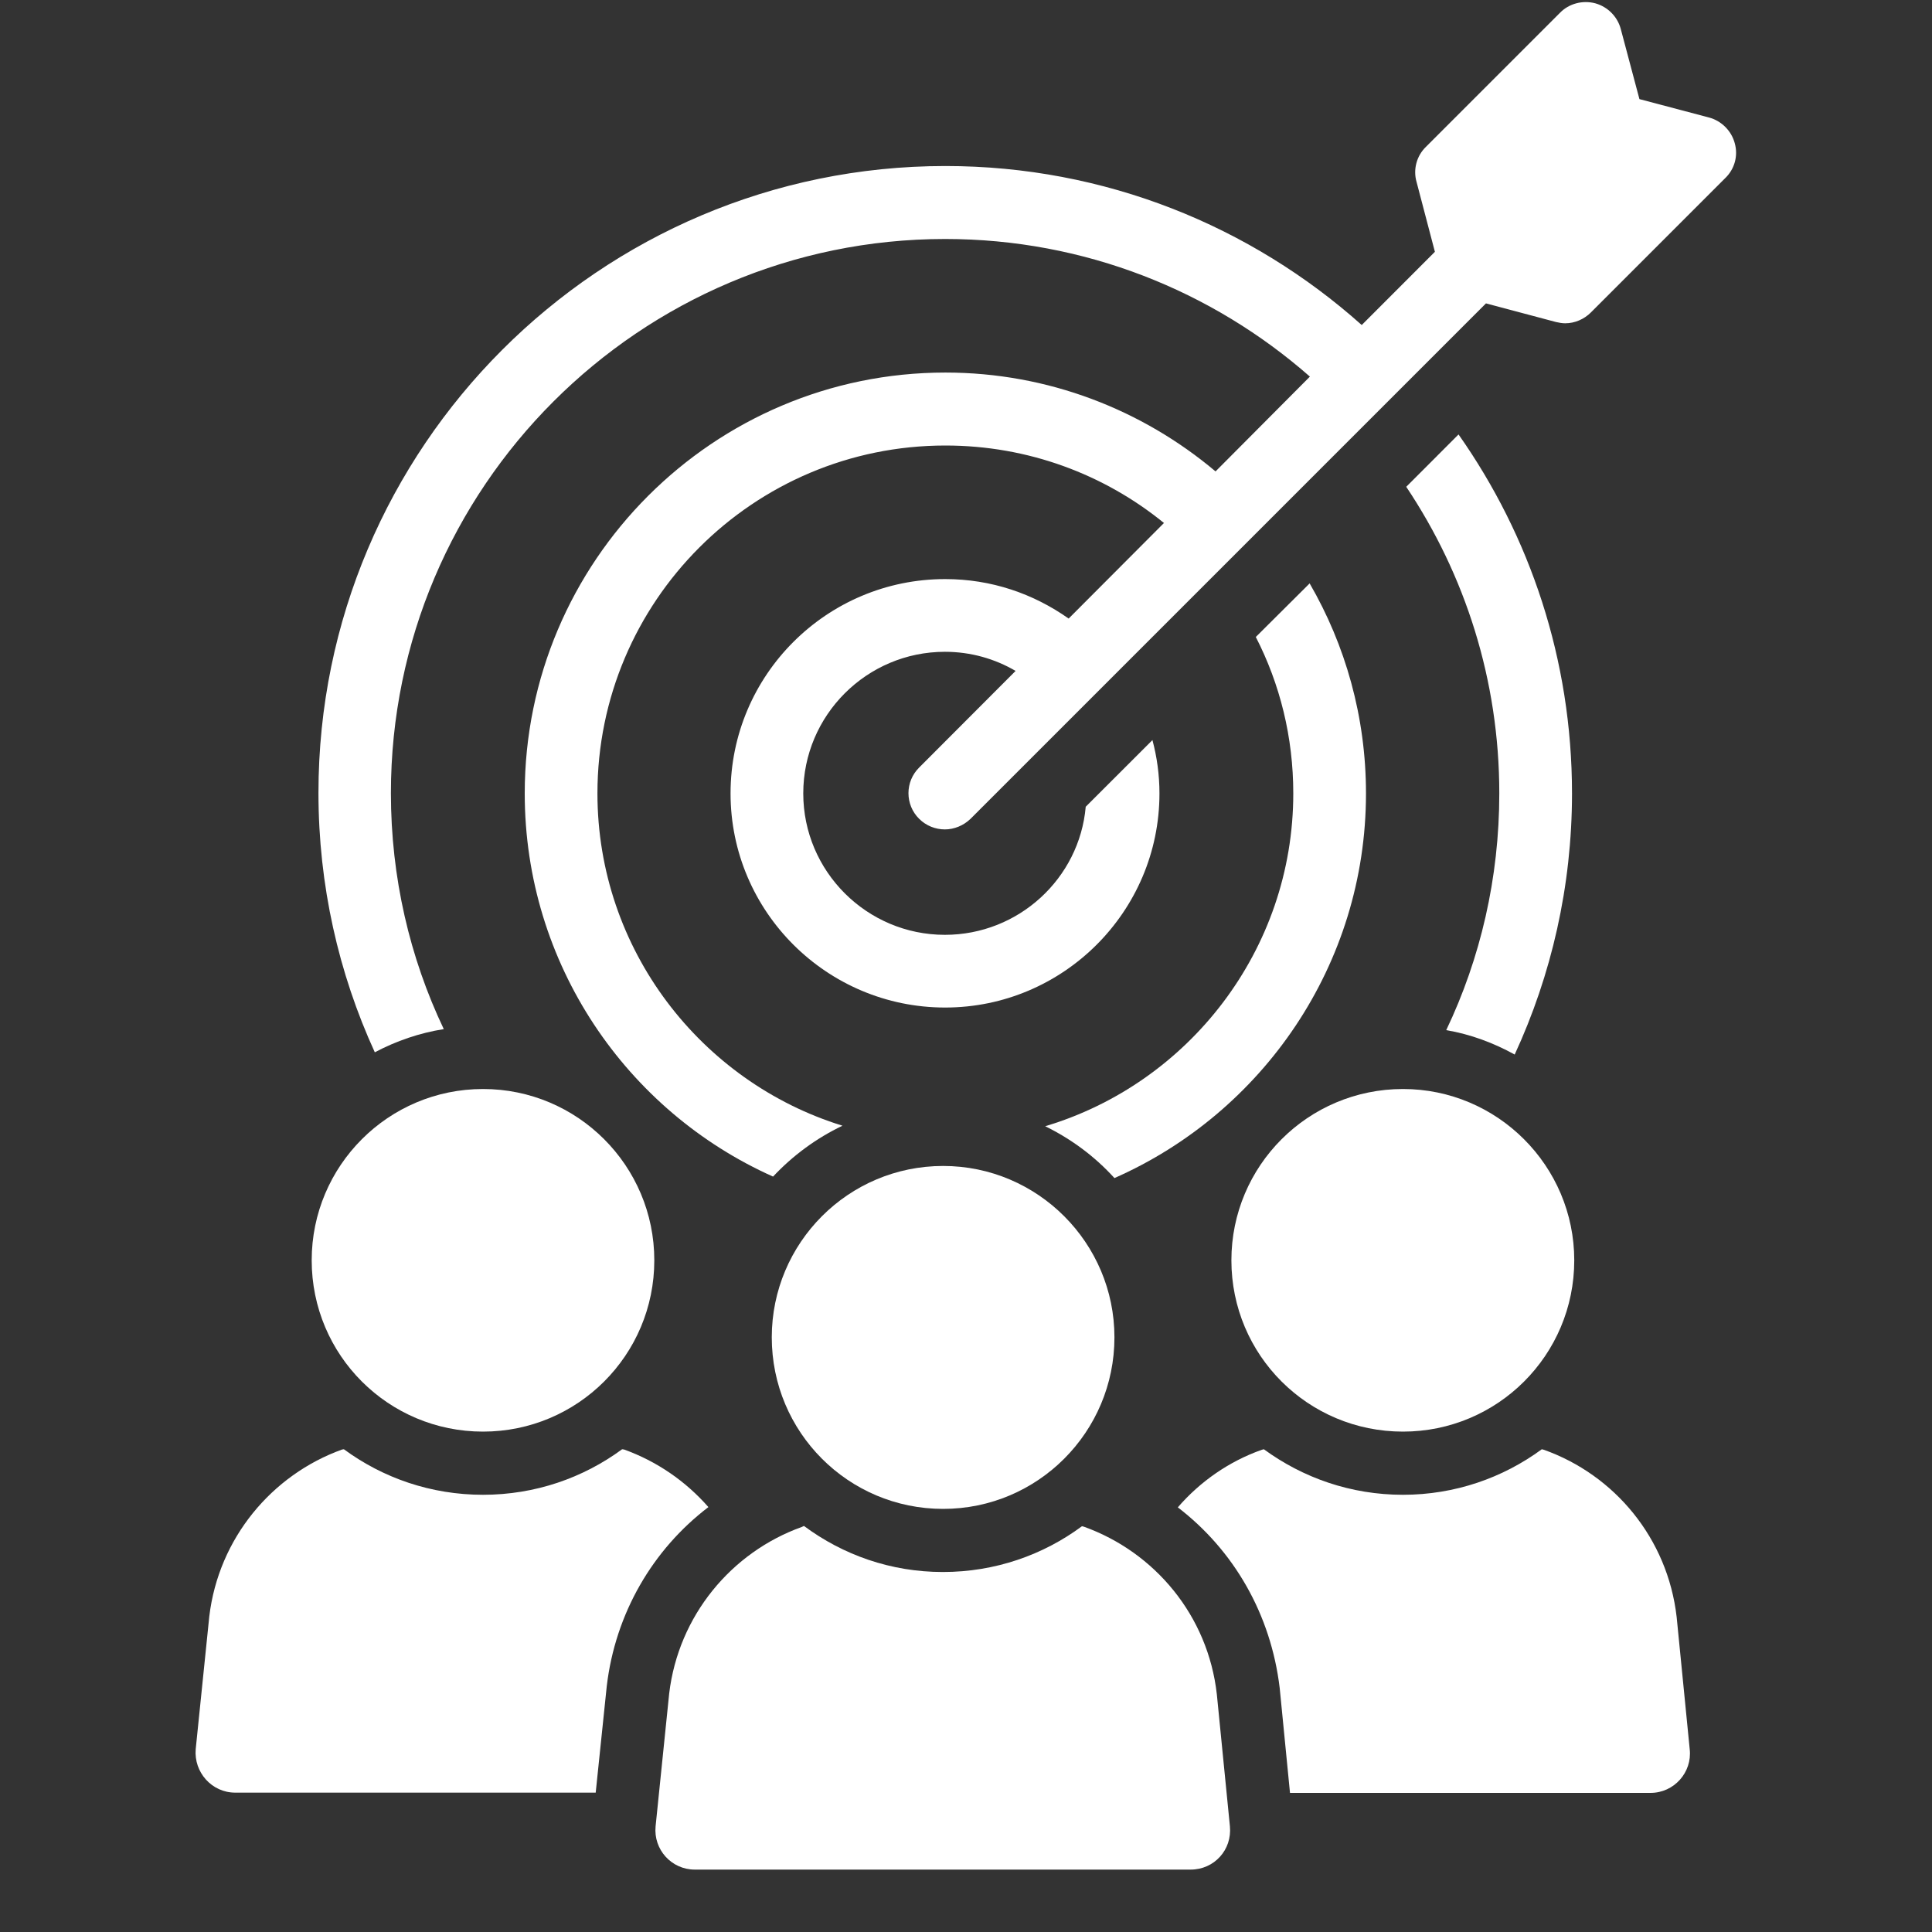
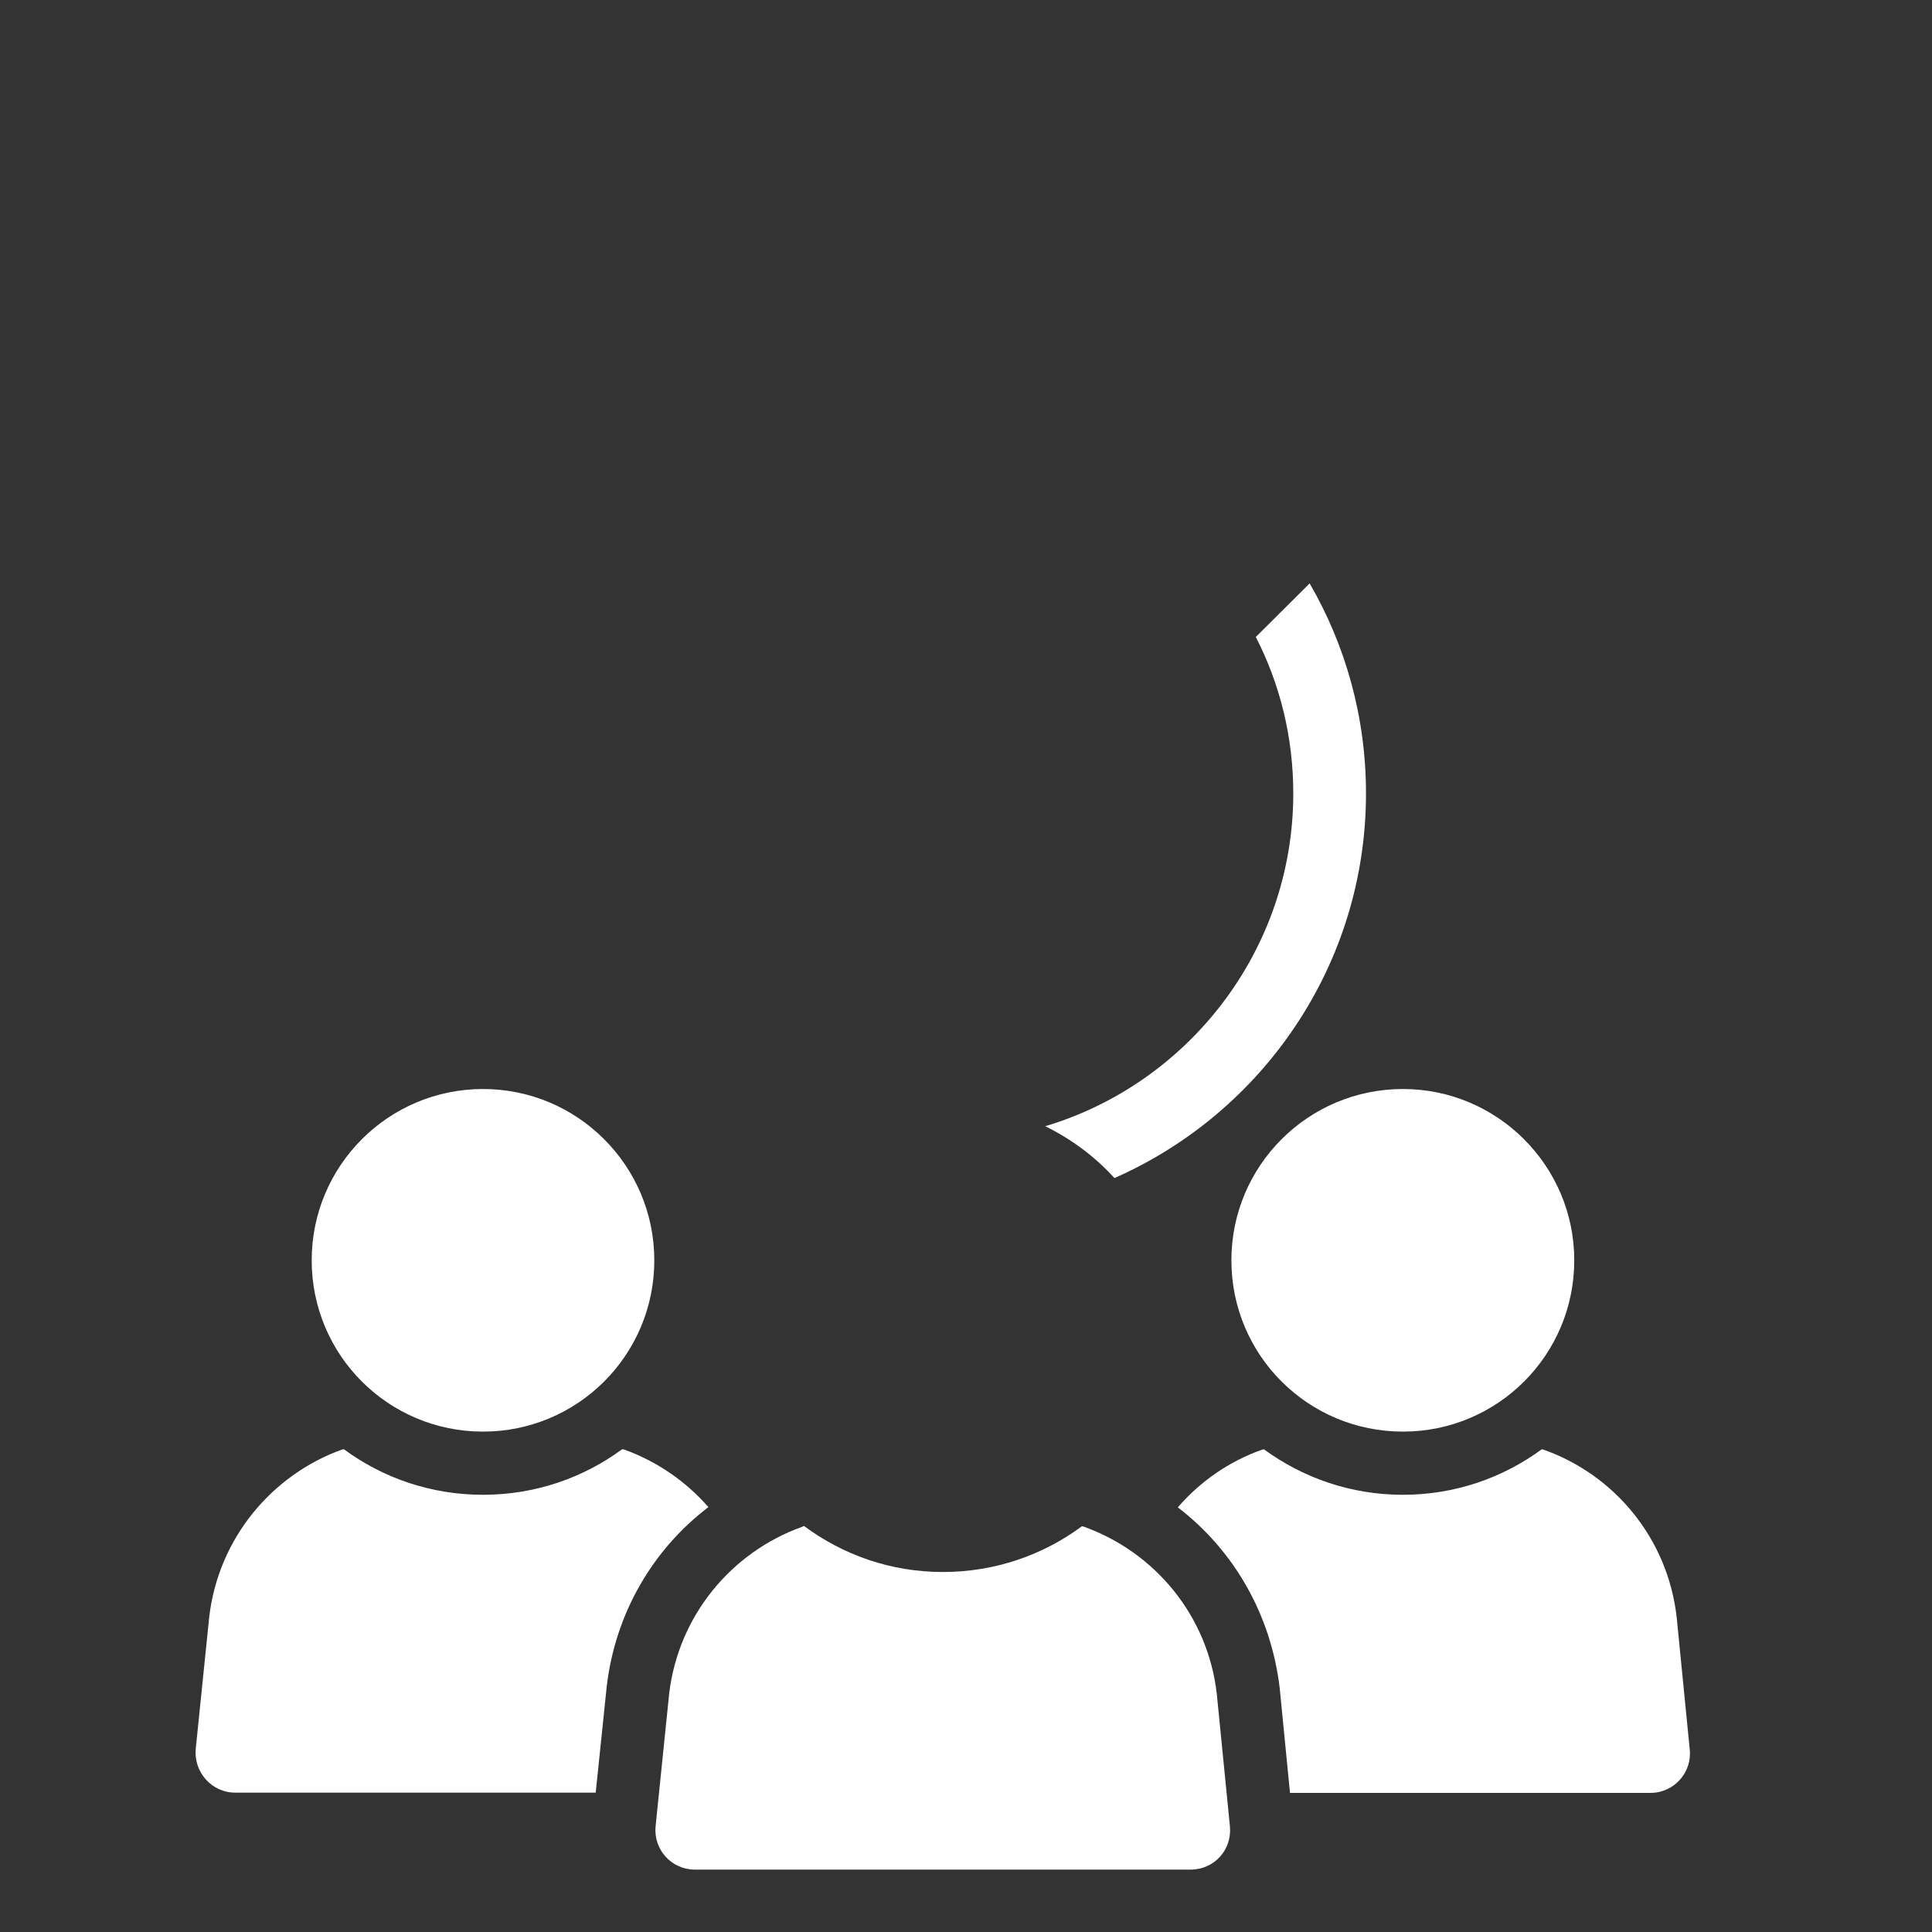
<svg xmlns="http://www.w3.org/2000/svg" width="40" zoomAndPan="magnify" viewBox="0 0 30 30" height="40" preserveAspectRatio="xMidYMid meet" version="1.0">
  <rect x="0" y="0" width="30" height="30" fill="#333333" stroke="none" />
  <defs>
    <clipPath id="52c7e9631a">
      <path d="M 4 0 L 26.957 0 L 26.957 19 L 4 19 Z M 4 0 " clip-rule="nonzero" />
    </clipPath>
    <clipPath id="7187e1510b">
      <path d="M 3.008 22 L 11 22 L 11 28 L 3.008 28 Z M 3.008 22 " clip-rule="nonzero" />
    </clipPath>
    <clipPath id="439f3e65d6">
      <path d="M 18 22 L 26.957 22 L 26.957 28 L 18 28 Z M 18 22 " clip-rule="nonzero" />
    </clipPath>
    <clipPath id="05b0e139ba">
      <path d="M 10 23 L 20 23 L 20 29.031 L 10 29.031 Z M 10 23 " clip-rule="nonzero" />
    </clipPath>
  </defs>
-   <path fill="#ffffff" d="M 23.52 16.375 C 24.09 15.141 24.41 13.762 24.41 12.32 C 24.41 10.242 23.758 8.324 22.648 6.746 L 21.836 7.559 C 22.75 8.926 23.281 10.559 23.281 12.32 C 23.281 13.633 22.988 14.883 22.457 15.996 C 22.832 16.059 23.195 16.195 23.52 16.375 Z M 23.52 16.375 " fill-opacity="1" fill-rule="nonzero" />
  <path fill="#ffffff" d="M 16.23 17.488 C 16.637 17.688 17 17.957 17.305 18.293 C 19.602 17.281 21.211 14.984 21.211 12.32 C 21.211 11.129 20.891 10.016 20.336 9.059 L 19.5 9.891 C 19.875 10.621 20.082 11.445 20.082 12.32 C 20.082 14.754 18.453 16.824 16.23 17.488 Z M 16.23 17.488 " fill-opacity="1" fill-rule="nonzero" />
  <g clip-path="url(#52c7e9631a)">
-     <path fill="#ffffff" d="M 26.938 2.227 C 26.887 2.031 26.73 1.875 26.535 1.824 L 25.457 1.539 L 25.168 0.453 C 25.117 0.258 24.965 0.105 24.77 0.051 C 24.574 0 24.363 0.055 24.223 0.199 L 22.141 2.281 C 21.996 2.422 21.941 2.633 21.996 2.824 L 22.281 3.91 L 21.145 5.047 C 19.426 3.512 17.16 2.578 14.68 2.578 C 9.309 2.578 4.945 6.945 4.945 12.312 C 4.945 13.746 5.258 15.113 5.82 16.34 C 6.152 16.164 6.516 16.039 6.891 15.98 C 6.363 14.871 6.07 13.625 6.07 12.316 C 6.07 7.574 9.93 3.711 14.676 3.711 C 16.844 3.711 18.828 4.52 20.34 5.848 L 18.875 7.32 C 17.738 6.363 16.273 5.785 14.68 5.785 C 11.078 5.785 8.148 8.715 8.148 12.32 C 8.148 14.969 9.73 17.254 12.004 18.27 C 12.309 17.945 12.672 17.676 13.082 17.48 C 10.883 16.801 9.277 14.742 9.277 12.32 C 9.277 9.34 11.695 6.918 14.68 6.918 C 15.965 6.918 17.148 7.367 18.074 8.121 L 16.594 9.605 C 16.047 9.219 15.395 8.992 14.676 8.992 C 12.84 8.992 11.344 10.48 11.344 12.32 C 11.344 14.156 12.84 15.645 14.676 15.645 C 16.508 15.645 18.004 14.156 18.004 12.32 C 18.004 12.031 17.965 11.754 17.895 11.492 L 16.859 12.527 C 16.762 13.641 15.816 14.516 14.672 14.516 C 13.461 14.516 12.473 13.531 12.473 12.32 C 12.473 11.105 13.461 10.121 14.672 10.121 C 15.074 10.121 15.449 10.23 15.77 10.418 L 14.273 11.918 C 14.051 12.137 14.051 12.496 14.273 12.715 C 14.383 12.824 14.527 12.879 14.672 12.879 C 14.816 12.879 14.961 12.82 15.07 12.715 L 23.074 4.711 L 24.16 5 C 24.211 5.012 24.258 5.02 24.305 5.02 C 24.453 5.02 24.598 4.957 24.703 4.852 L 26.785 2.77 C 26.934 2.629 26.992 2.422 26.938 2.227 Z M 26.938 2.227 " fill-opacity="1" fill-rule="nonzero" />
-   </g>
+     </g>
  <g clip-path="url(#7187e1510b)">
    <path fill="#ffffff" d="M 11 23.402 C 10.648 23 10.199 22.691 9.691 22.508 L 9.66 22.504 C 9.055 22.949 8.309 23.211 7.5 23.211 C 6.691 23.211 5.945 22.949 5.34 22.504 L 5.312 22.508 C 4.219 22.902 3.395 23.887 3.25 25.098 L 3.039 27.16 C 3.008 27.52 3.289 27.836 3.652 27.836 L 9.25 27.836 L 9.422 26.18 C 9.555 25.055 10.133 24.062 11 23.402 Z M 11 23.402 " fill-opacity="1" fill-rule="nonzero" />
  </g>
  <path fill="#ffffff" d="M 7.5 22.23 C 8.969 22.23 10.16 21.043 10.16 19.57 C 10.16 18.102 8.969 16.91 7.5 16.91 C 6.031 16.91 4.84 18.102 4.84 19.57 C 4.84 21.043 6.031 22.23 7.5 22.23 Z M 7.5 22.23 " fill-opacity="1" fill-rule="nonzero" />
  <g clip-path="url(#439f3e65d6)">
    <path fill="#ffffff" d="M 23.973 22.512 L 23.941 22.504 C 23.336 22.949 22.59 23.211 21.785 23.211 C 20.977 23.211 20.234 22.949 19.625 22.504 L 19.594 22.512 C 19.086 22.691 18.637 23.004 18.289 23.406 C 19.16 24.074 19.734 25.066 19.871 26.211 L 20.031 27.84 L 25.629 27.84 C 25.996 27.84 26.277 27.52 26.238 27.164 L 26.035 25.109 C 25.895 23.887 25.07 22.902 23.973 22.512 Z M 23.973 22.512 " fill-opacity="1" fill-rule="nonzero" />
  </g>
  <path fill="#ffffff" d="M 19.121 19.57 C 19.121 21.043 20.312 22.23 21.785 22.23 C 23.254 22.23 24.445 21.043 24.445 19.57 C 24.445 18.102 23.25 16.91 21.785 16.91 C 20.312 16.91 19.121 18.102 19.121 19.57 Z M 19.121 19.57 " fill-opacity="1" fill-rule="nonzero" />
  <g clip-path="url(#05b0e139ba)">
    <path fill="#ffffff" d="M 16.832 23.707 L 16.801 23.699 C 16.199 24.145 15.453 24.41 14.641 24.41 C 13.832 24.41 13.09 24.145 12.484 23.695 L 12.449 23.711 C 11.359 24.102 10.535 25.086 10.391 26.297 L 10.18 28.359 C 10.145 28.719 10.426 29.031 10.789 29.031 L 18.488 29.031 C 18.855 29.031 19.133 28.723 19.098 28.359 L 18.895 26.309 C 18.758 25.086 17.93 24.102 16.832 23.707 Z M 16.832 23.707 " fill-opacity="1" fill-rule="nonzero" />
  </g>
-   <path fill="#ffffff" d="M 11.984 20.766 C 11.984 22.238 13.172 23.43 14.645 23.43 C 16.113 23.43 17.305 22.238 17.305 20.766 C 17.305 19.301 16.113 18.105 14.645 18.105 C 13.172 18.105 11.984 19.301 11.984 20.766 Z M 11.984 20.766 " fill-opacity="1" fill-rule="nonzero" />
</svg>